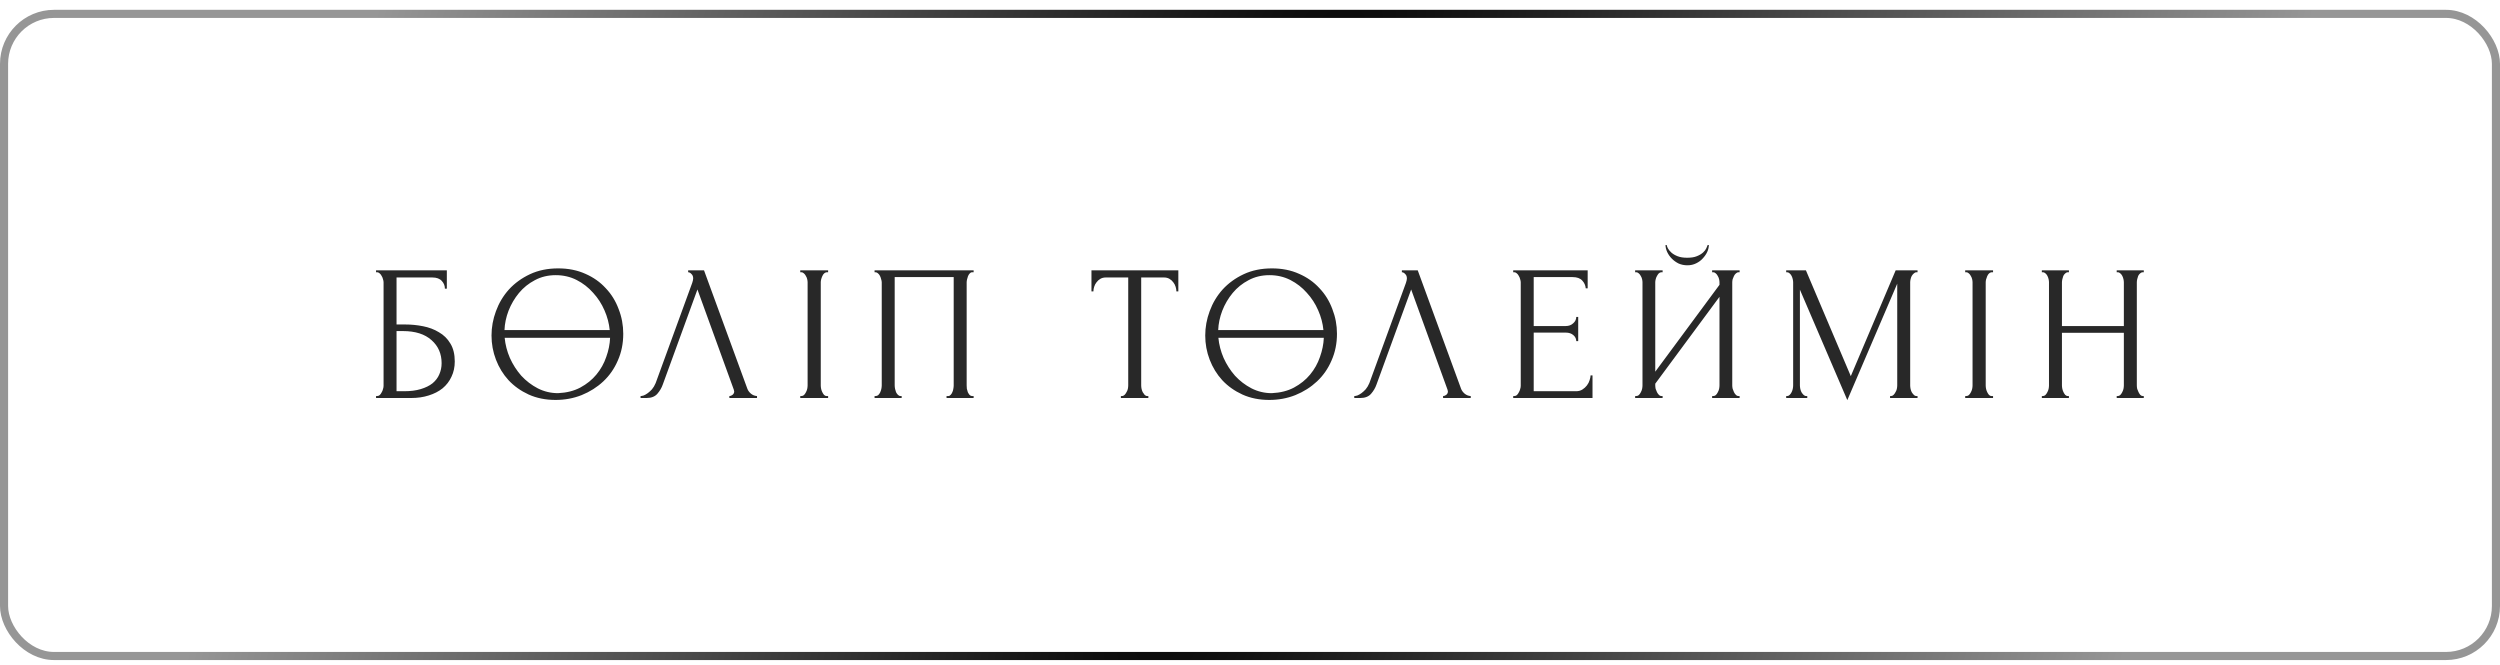
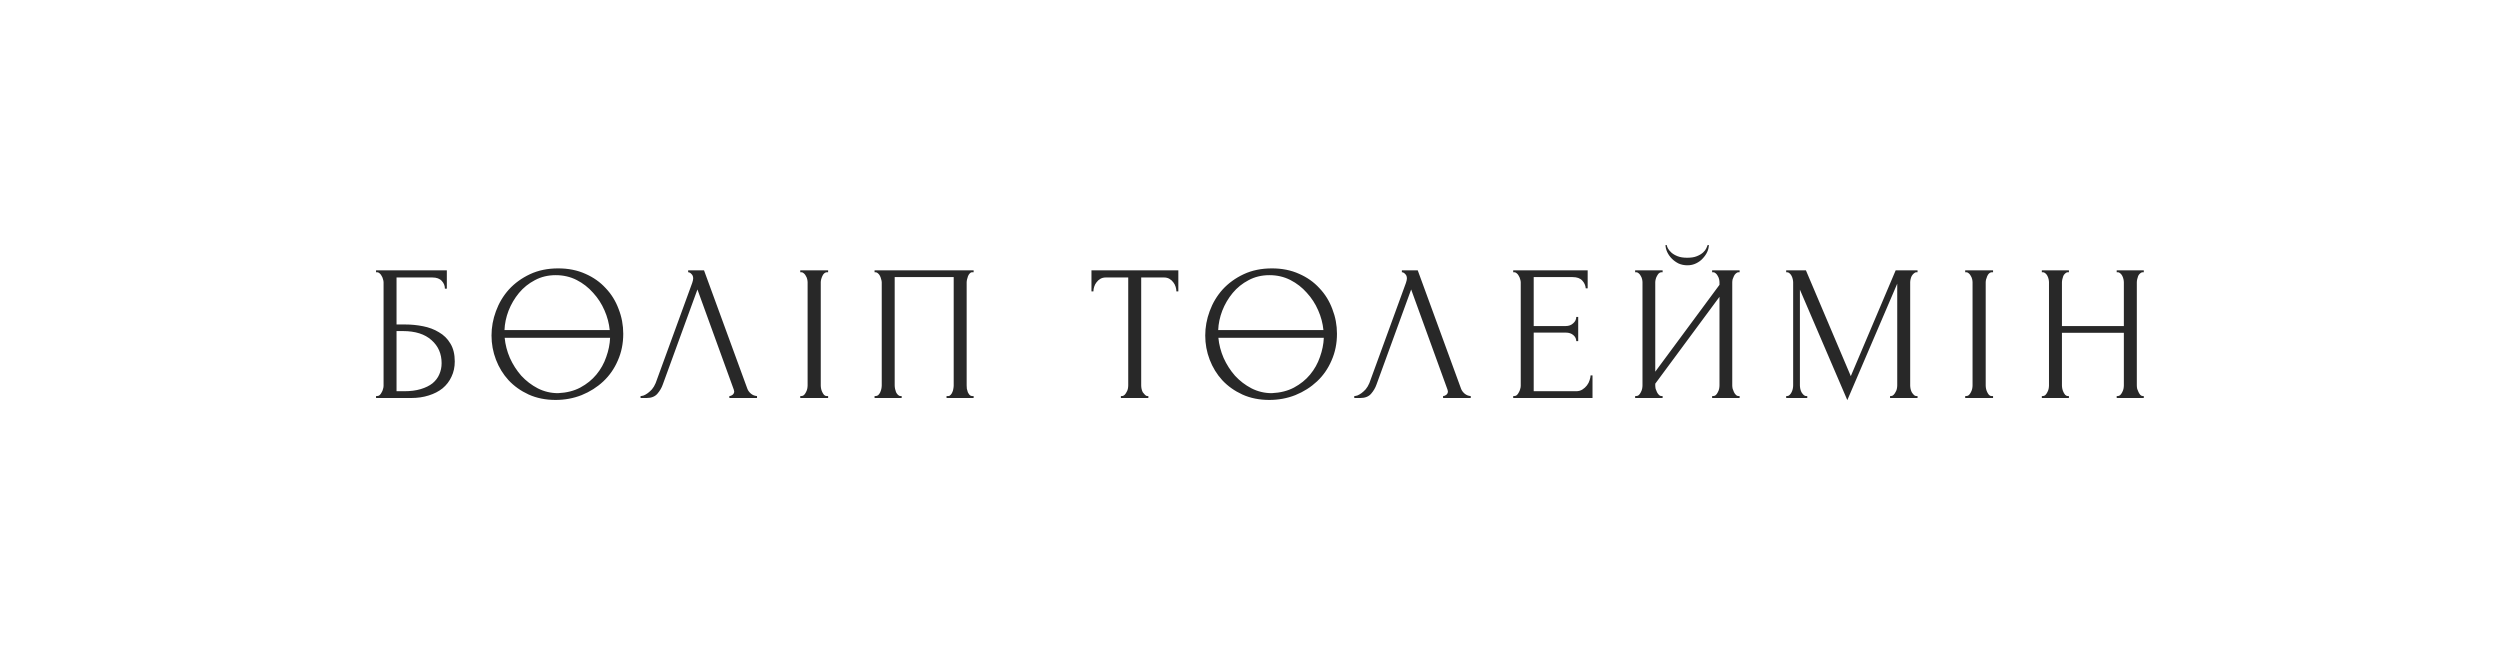
<svg xmlns="http://www.w3.org/2000/svg" width="203" height="54" viewBox="0 0 203 54" fill="none">
-   <rect x="0.329" y="1.127" width="202.342" height="52.14" rx="4.057" stroke="url(#paint0_radial_2339_401)" stroke-width="0.658" />
-   <path d="M30.534 32.16H30.612C30.696 32.16 30.769 32.134 30.832 32.082C30.895 32.019 30.947 31.946 30.989 31.862C31.042 31.778 31.078 31.689 31.099 31.595C31.131 31.501 31.146 31.412 31.146 31.328V22.924C31.146 22.851 31.131 22.767 31.099 22.673C31.078 22.578 31.042 22.489 30.989 22.406C30.947 22.322 30.895 22.254 30.832 22.201C30.769 22.139 30.696 22.107 30.612 22.107H30.534V21.95H36.283V23.442H36.126C36.126 23.201 36.042 22.992 35.875 22.814C35.707 22.625 35.45 22.531 35.105 22.531H32.199V26.348H32.921C33.403 26.348 33.88 26.396 34.351 26.49C34.833 26.584 35.262 26.746 35.639 26.977C36.026 27.197 36.335 27.5 36.566 27.888C36.807 28.275 36.927 28.762 36.927 29.349C36.927 29.809 36.838 30.223 36.66 30.59C36.492 30.956 36.252 31.27 35.937 31.532C35.623 31.784 35.246 31.977 34.806 32.113C34.377 32.25 33.906 32.318 33.393 32.318H30.534V32.16ZM32.811 31.768C33.335 31.768 33.785 31.71 34.162 31.595C34.55 31.48 34.869 31.323 35.121 31.124C35.372 30.914 35.555 30.674 35.67 30.401C35.796 30.118 35.859 29.815 35.859 29.49C35.859 28.726 35.587 28.102 35.042 27.621C34.498 27.129 33.722 26.883 32.717 26.883H32.199V31.768H32.811ZM45.33 21.793C46.147 21.793 46.88 21.94 47.53 22.233C48.179 22.516 48.729 22.903 49.179 23.395C49.64 23.877 49.991 24.442 50.231 25.092C50.483 25.731 50.608 26.401 50.608 27.102C50.608 27.888 50.462 28.61 50.169 29.27C49.886 29.93 49.493 30.495 48.99 30.967C48.488 31.438 47.901 31.81 47.231 32.082C46.571 32.344 45.864 32.475 45.111 32.475C44.304 32.475 43.576 32.328 42.927 32.035C42.288 31.742 41.744 31.354 41.293 30.872C40.853 30.391 40.513 29.836 40.272 29.207C40.031 28.579 39.911 27.924 39.911 27.244C39.911 26.574 40.031 25.914 40.272 25.265C40.513 24.605 40.864 24.018 41.325 23.505C41.796 22.992 42.367 22.578 43.037 22.264C43.707 21.95 44.472 21.793 45.33 21.793ZM45.315 31.925C46.006 31.893 46.608 31.742 47.121 31.469C47.645 31.187 48.079 30.836 48.425 30.417C48.781 29.988 49.048 29.511 49.226 28.987C49.415 28.464 49.519 27.945 49.54 27.432H40.979C41.032 27.987 41.173 28.532 41.403 29.066C41.644 29.6 41.953 30.082 42.33 30.511C42.718 30.93 43.163 31.27 43.665 31.532C44.178 31.794 44.728 31.925 45.315 31.925ZM45.126 22.343C44.498 22.343 43.932 22.479 43.43 22.751C42.927 23.013 42.498 23.359 42.142 23.788C41.786 24.217 41.503 24.699 41.293 25.233C41.094 25.757 40.984 26.28 40.964 26.804H49.509C49.456 26.259 49.315 25.725 49.085 25.202C48.854 24.668 48.545 24.191 48.158 23.772C47.781 23.343 47.336 22.997 46.823 22.735C46.31 22.474 45.744 22.343 45.126 22.343ZM53.82 31.218C53.726 31.49 53.579 31.742 53.38 31.972C53.181 32.202 52.888 32.318 52.501 32.318H52.014V32.16C52.077 32.16 52.16 32.145 52.265 32.113C52.37 32.072 52.48 32.009 52.595 31.925C52.71 31.841 52.825 31.736 52.941 31.611C53.056 31.475 53.155 31.307 53.239 31.108L56.208 22.971C56.26 22.814 56.286 22.694 56.286 22.61C56.286 22.453 56.239 22.332 56.145 22.248C56.061 22.154 55.972 22.107 55.878 22.107V21.95H57.166L60.685 31.564C60.737 31.71 60.837 31.846 60.983 31.972C61.13 32.087 61.292 32.15 61.47 32.16V32.318H59.224V32.16C59.308 32.16 59.392 32.129 59.475 32.066C59.569 31.993 59.617 31.899 59.617 31.784C59.617 31.752 59.606 31.705 59.585 31.642L56.632 23.505L53.82 31.218ZM64.981 21.95H67.243V22.107H67.117C66.971 22.128 66.855 22.233 66.772 22.421C66.688 22.61 66.646 22.777 66.646 22.924V31.297C66.646 31.38 66.656 31.475 66.677 31.579C66.698 31.674 66.73 31.763 66.772 31.846C66.813 31.93 66.861 32.004 66.913 32.066C66.976 32.129 67.044 32.16 67.117 32.16H67.243V32.318H64.981V32.16H65.059C65.143 32.16 65.216 32.134 65.279 32.082C65.342 32.019 65.394 31.946 65.436 31.862C65.489 31.768 65.525 31.674 65.546 31.579C65.567 31.475 65.578 31.38 65.578 31.297V22.924C65.578 22.851 65.567 22.767 65.546 22.673C65.525 22.578 65.489 22.489 65.436 22.406C65.394 22.322 65.342 22.254 65.279 22.201C65.216 22.139 65.143 22.107 65.059 22.107H64.981V21.95ZM71.015 32.16H71.094C71.178 32.16 71.251 32.134 71.314 32.082C71.377 32.019 71.429 31.946 71.471 31.862C71.513 31.768 71.544 31.674 71.565 31.579C71.586 31.475 71.597 31.38 71.597 31.297V22.924C71.597 22.851 71.581 22.767 71.549 22.673C71.528 22.578 71.497 22.489 71.455 22.406C71.413 22.322 71.361 22.254 71.298 22.201C71.235 22.139 71.167 22.107 71.094 22.107H71.015V21.95H79.058V22.107H78.932C78.859 22.107 78.796 22.139 78.744 22.201C78.692 22.254 78.644 22.327 78.603 22.421C78.571 22.505 78.545 22.594 78.524 22.688C78.503 22.783 78.493 22.861 78.493 22.924V31.297C78.493 31.38 78.498 31.469 78.508 31.564C78.529 31.658 78.555 31.752 78.587 31.846C78.629 31.93 78.676 32.004 78.728 32.066C78.791 32.129 78.859 32.16 78.932 32.16H79.058V32.318H76.859V32.16H77C77.074 32.16 77.136 32.129 77.189 32.066C77.252 32.004 77.299 31.93 77.33 31.846C77.372 31.763 77.398 31.674 77.409 31.579C77.43 31.475 77.44 31.38 77.44 31.297V22.5H72.649V31.297C72.649 31.38 72.659 31.475 72.68 31.579C72.701 31.674 72.728 31.763 72.759 31.846C72.801 31.93 72.853 32.004 72.916 32.066C72.979 32.129 73.052 32.16 73.136 32.16H73.215V32.318H71.015V32.16ZM93.167 32.16H93.246V32.318H91.015V32.16H91.094C91.177 32.16 91.251 32.129 91.314 32.066C91.376 32.004 91.429 31.93 91.471 31.846C91.523 31.763 91.56 31.674 91.581 31.579C91.602 31.475 91.612 31.38 91.612 31.297V22.531H89.79C89.622 22.531 89.476 22.568 89.35 22.641C89.224 22.715 89.12 22.809 89.036 22.924C88.952 23.029 88.889 23.149 88.847 23.285C88.805 23.411 88.785 23.537 88.785 23.662H88.627V21.95H95.681V23.662H95.523C95.523 23.537 95.502 23.411 95.461 23.285C95.419 23.149 95.356 23.029 95.272 22.924C95.188 22.809 95.084 22.715 94.958 22.641C94.832 22.568 94.686 22.531 94.518 22.531H92.665V31.297C92.665 31.38 92.675 31.475 92.696 31.579C92.717 31.674 92.748 31.763 92.79 31.846C92.843 31.93 92.895 32.004 92.947 32.066C93.01 32.129 93.083 32.16 93.167 32.16ZM103.284 21.793C104.101 21.793 104.834 21.94 105.483 22.233C106.133 22.516 106.682 22.903 107.133 23.395C107.593 23.877 107.944 24.442 108.185 25.092C108.436 25.731 108.562 26.401 108.562 27.102C108.562 27.888 108.415 28.61 108.122 29.27C107.839 29.93 107.447 30.495 106.944 30.967C106.441 31.438 105.855 31.81 105.185 32.082C104.525 32.344 103.818 32.475 103.064 32.475C102.258 32.475 101.53 32.328 100.881 32.035C100.242 31.742 99.697 31.354 99.247 30.872C98.807 30.391 98.467 29.836 98.226 29.207C97.985 28.579 97.865 27.924 97.865 27.244C97.865 26.574 97.985 25.914 98.226 25.265C98.467 24.605 98.818 24.018 99.278 23.505C99.75 22.992 100.32 22.578 100.991 22.264C101.661 21.95 102.425 21.793 103.284 21.793ZM103.268 31.925C103.96 31.893 104.562 31.742 105.075 31.469C105.598 31.187 106.033 30.836 106.379 30.417C106.735 29.988 107.002 29.511 107.18 28.987C107.368 28.464 107.473 27.945 107.494 27.432H98.933C98.985 27.987 99.127 28.532 99.357 29.066C99.598 29.6 99.907 30.082 100.284 30.511C100.671 30.93 101.116 31.27 101.619 31.532C102.132 31.794 102.682 31.925 103.268 31.925ZM103.08 22.343C102.452 22.343 101.886 22.479 101.383 22.751C100.881 23.013 100.451 23.359 100.095 23.788C99.739 24.217 99.456 24.699 99.247 25.233C99.048 25.757 98.938 26.28 98.917 26.804H107.462C107.41 26.259 107.269 25.725 107.038 25.202C106.808 24.668 106.499 24.191 106.112 23.772C105.735 23.343 105.289 22.997 104.776 22.735C104.263 22.474 103.698 22.343 103.08 22.343ZM111.774 31.218C111.68 31.49 111.533 31.742 111.334 31.972C111.135 32.202 110.842 32.318 110.454 32.318H109.967V32.16C110.03 32.16 110.114 32.145 110.219 32.113C110.323 32.072 110.433 32.009 110.549 31.925C110.664 31.841 110.779 31.736 110.894 31.611C111.009 31.475 111.109 31.307 111.193 31.108L114.162 22.971C114.214 22.814 114.24 22.694 114.24 22.61C114.24 22.453 114.193 22.332 114.099 22.248C114.015 22.154 113.926 22.107 113.832 22.107V21.95H115.12L118.638 31.564C118.691 31.71 118.79 31.846 118.937 31.972C119.083 32.087 119.246 32.15 119.424 32.16V32.318H117.178V32.16C117.261 32.16 117.345 32.129 117.429 32.066C117.523 31.993 117.57 31.899 117.57 31.784C117.57 31.752 117.56 31.705 117.539 31.642L114.586 23.505L111.774 31.218ZM122.872 32.16H122.95C123.034 32.16 123.107 32.134 123.17 32.082C123.233 32.019 123.285 31.946 123.327 31.862C123.38 31.778 123.416 31.689 123.437 31.595C123.469 31.501 123.484 31.412 123.484 31.328V22.924C123.484 22.851 123.469 22.767 123.437 22.673C123.416 22.578 123.38 22.489 123.327 22.406C123.285 22.322 123.233 22.254 123.17 22.201C123.107 22.139 123.034 22.107 122.95 22.107H122.872V21.95H128.919V23.411H128.762C128.741 23.17 128.647 22.961 128.48 22.783C128.312 22.594 128.05 22.5 127.694 22.5H124.537V26.474H127.144C127.385 26.474 127.584 26.401 127.741 26.254C127.909 26.108 127.993 25.935 127.993 25.736H128.15V27.699H127.993C127.993 27.511 127.914 27.349 127.757 27.212C127.6 27.076 127.396 27.008 127.144 27.008H124.537V31.768H127.977C128.176 31.768 128.349 31.721 128.495 31.627C128.642 31.532 128.762 31.422 128.857 31.297C128.961 31.16 129.035 31.019 129.076 30.872C129.129 30.715 129.155 30.584 129.155 30.48H129.312V32.318H122.872V32.16ZM138.758 19.892C138.758 20.07 138.716 20.254 138.633 20.442C138.549 20.631 138.428 20.809 138.271 20.976C138.125 21.144 137.941 21.28 137.722 21.385C137.512 21.489 137.277 21.542 137.015 21.542C136.763 21.542 136.528 21.494 136.308 21.4C136.098 21.296 135.915 21.165 135.758 21.008C135.601 20.851 135.475 20.672 135.381 20.474C135.287 20.274 135.24 20.081 135.24 19.892H135.334C135.344 19.955 135.376 20.044 135.428 20.159C135.491 20.274 135.585 20.39 135.711 20.505C135.837 20.62 136.004 20.72 136.214 20.803C136.423 20.887 136.685 20.929 136.999 20.929C137.324 20.929 137.585 20.887 137.784 20.803C137.994 20.72 138.161 20.62 138.287 20.505C138.413 20.39 138.502 20.274 138.554 20.159C138.606 20.044 138.643 19.955 138.664 19.892H138.758ZM139.025 32.16H139.104C139.188 32.16 139.261 32.134 139.324 32.082C139.387 32.019 139.439 31.946 139.481 31.862C139.533 31.768 139.57 31.674 139.591 31.579C139.612 31.475 139.622 31.38 139.622 31.297V24.102L134.407 31.155V31.297C134.407 31.38 134.418 31.475 134.439 31.579C134.47 31.674 134.507 31.763 134.548 31.846C134.59 31.93 134.643 32.004 134.706 32.066C134.768 32.129 134.842 32.16 134.925 32.16H135.004V32.318H132.773V32.16H132.852C132.936 32.16 133.009 32.134 133.072 32.082C133.135 32.019 133.187 31.946 133.229 31.862C133.281 31.768 133.318 31.674 133.339 31.579C133.36 31.475 133.37 31.38 133.37 31.297V22.924C133.37 22.851 133.36 22.767 133.339 22.673C133.318 22.578 133.281 22.489 133.229 22.406C133.187 22.322 133.135 22.254 133.072 22.201C133.009 22.139 132.936 22.107 132.852 22.107H132.773V21.95H135.004V22.107H134.878C134.805 22.118 134.737 22.154 134.674 22.217C134.622 22.28 134.575 22.353 134.533 22.437C134.491 22.51 134.459 22.594 134.439 22.688C134.418 22.772 134.407 22.851 134.407 22.924V30.181L139.622 23.128V22.924C139.622 22.851 139.612 22.767 139.591 22.673C139.57 22.578 139.533 22.489 139.481 22.406C139.439 22.322 139.387 22.254 139.324 22.201C139.261 22.139 139.188 22.107 139.104 22.107H139.025V21.95H141.256V22.107H141.177C141.094 22.107 141.02 22.139 140.958 22.201C140.895 22.254 140.842 22.322 140.8 22.406C140.759 22.489 140.722 22.578 140.69 22.673C140.67 22.767 140.659 22.851 140.659 22.924V31.297C140.659 31.38 140.67 31.469 140.69 31.564C140.722 31.658 140.759 31.752 140.8 31.846C140.842 31.93 140.895 32.004 140.958 32.066C141.02 32.129 141.094 32.16 141.177 32.16H141.256V32.318H139.025V32.16ZM153.473 32.16H153.552C153.625 32.16 153.693 32.129 153.756 32.066C153.819 32.004 153.871 31.93 153.913 31.846C153.966 31.763 154.002 31.674 154.023 31.579C154.044 31.475 154.055 31.38 154.055 31.297V23.034L150.002 32.49L146.153 23.521V31.297C146.153 31.38 146.164 31.475 146.185 31.579C146.206 31.674 146.237 31.763 146.279 31.846C146.331 31.93 146.389 32.004 146.452 32.066C146.515 32.129 146.588 32.16 146.672 32.16H146.75V32.318H145.038V32.16H145.117C145.19 32.16 145.258 32.129 145.321 32.066C145.384 32.004 145.436 31.93 145.478 31.846C145.52 31.763 145.551 31.674 145.572 31.579C145.593 31.475 145.604 31.38 145.604 31.297V22.924C145.604 22.851 145.593 22.767 145.572 22.673C145.551 22.578 145.52 22.489 145.478 22.406C145.436 22.322 145.384 22.254 145.321 22.201C145.258 22.139 145.19 22.107 145.117 22.107H145.038V21.95H146.64L150.285 30.543L153.929 21.95H155.704V22.107H155.625C155.542 22.107 155.468 22.139 155.406 22.201C155.343 22.254 155.285 22.322 155.233 22.406C155.191 22.489 155.159 22.578 155.139 22.673C155.118 22.767 155.107 22.851 155.107 22.924V31.297C155.107 31.38 155.118 31.475 155.139 31.579C155.159 31.674 155.191 31.763 155.233 31.846C155.285 31.93 155.343 32.004 155.406 32.066C155.468 32.129 155.542 32.16 155.625 32.16H155.704V32.318H153.473V32.16ZM159.574 21.95H161.836V22.107H161.71C161.563 22.128 161.448 22.233 161.364 22.421C161.281 22.61 161.239 22.777 161.239 22.924V31.297C161.239 31.38 161.249 31.475 161.27 31.579C161.291 31.674 161.323 31.763 161.364 31.846C161.406 31.93 161.453 32.004 161.506 32.066C161.569 32.129 161.637 32.16 161.71 32.16H161.836V32.318H159.574V32.16H159.652C159.736 32.16 159.809 32.134 159.872 32.082C159.935 32.019 159.987 31.946 160.029 31.862C160.082 31.768 160.118 31.674 160.139 31.579C160.16 31.475 160.171 31.38 160.171 31.297V22.924C160.171 22.851 160.16 22.767 160.139 22.673C160.118 22.578 160.082 22.489 160.029 22.406C159.987 22.322 159.935 22.254 159.872 22.201C159.809 22.139 159.736 22.107 159.652 22.107H159.574V21.95ZM171.876 32.16H171.955C172.028 32.16 172.096 32.134 172.159 32.082C172.222 32.019 172.274 31.946 172.316 31.862C172.368 31.768 172.405 31.674 172.426 31.579C172.447 31.475 172.457 31.38 172.457 31.297V27.024H167.43V31.297C167.43 31.38 167.441 31.475 167.462 31.579C167.483 31.674 167.514 31.763 167.556 31.846C167.598 31.93 167.645 32.004 167.698 32.066C167.76 32.129 167.834 32.16 167.917 32.16H167.996V32.318H165.797V32.16H165.875C165.949 32.16 166.017 32.134 166.08 32.082C166.142 32.019 166.195 31.946 166.237 31.862C166.289 31.768 166.326 31.674 166.347 31.579C166.368 31.475 166.378 31.38 166.378 31.297V22.924C166.378 22.851 166.368 22.767 166.347 22.673C166.326 22.578 166.294 22.489 166.252 22.406C166.21 22.322 166.158 22.254 166.095 22.201C166.032 22.139 165.959 22.107 165.875 22.107H165.797V21.95H167.996V22.107H167.917C167.834 22.107 167.76 22.139 167.698 22.201C167.635 22.254 167.582 22.322 167.54 22.406C167.509 22.489 167.483 22.578 167.462 22.673C167.441 22.767 167.43 22.851 167.43 22.924V26.474H172.457V22.924C172.457 22.851 172.447 22.767 172.426 22.673C172.405 22.578 172.373 22.489 172.332 22.406C172.29 22.322 172.237 22.254 172.174 22.201C172.112 22.139 172.038 22.107 171.955 22.107H171.876V21.95H174.075V22.107H173.997C173.913 22.107 173.84 22.139 173.777 22.201C173.714 22.254 173.661 22.322 173.62 22.406C173.588 22.489 173.562 22.578 173.541 22.673C173.52 22.767 173.51 22.851 173.51 22.924V31.297C173.51 31.38 173.52 31.475 173.541 31.579C173.572 31.674 173.609 31.763 173.651 31.846C173.693 31.93 173.74 32.004 173.792 32.066C173.855 32.129 173.923 32.16 173.997 32.16H174.075V32.318H171.876V32.16Z" fill="#282828" />
+   <path d="M30.534 32.16H30.612C30.696 32.16 30.769 32.134 30.832 32.082C30.895 32.019 30.947 31.946 30.989 31.862C31.042 31.778 31.078 31.689 31.099 31.595C31.131 31.501 31.146 31.412 31.146 31.328V22.924C31.146 22.851 31.131 22.767 31.099 22.673C31.078 22.578 31.042 22.489 30.989 22.406C30.947 22.322 30.895 22.254 30.832 22.201C30.769 22.139 30.696 22.107 30.612 22.107H30.534V21.95H36.283V23.442H36.126C36.126 23.201 36.042 22.992 35.875 22.814C35.707 22.625 35.45 22.531 35.105 22.531H32.199V26.348H32.921C33.403 26.348 33.88 26.396 34.351 26.49C34.833 26.584 35.262 26.746 35.639 26.977C36.026 27.197 36.335 27.5 36.566 27.888C36.807 28.275 36.927 28.762 36.927 29.349C36.927 29.809 36.838 30.223 36.66 30.59C36.492 30.956 36.252 31.27 35.937 31.532C35.623 31.784 35.246 31.977 34.806 32.113C34.377 32.25 33.906 32.318 33.393 32.318H30.534V32.16ZM32.811 31.768C33.335 31.768 33.785 31.71 34.162 31.595C34.55 31.48 34.869 31.323 35.121 31.124C35.372 30.914 35.555 30.674 35.67 30.401C35.796 30.118 35.859 29.815 35.859 29.49C35.859 28.726 35.587 28.102 35.042 27.621C34.498 27.129 33.722 26.883 32.717 26.883H32.199V31.768H32.811ZM45.33 21.793C46.147 21.793 46.88 21.94 47.53 22.233C48.179 22.516 48.729 22.903 49.179 23.395C49.64 23.877 49.991 24.442 50.231 25.092C50.483 25.731 50.608 26.401 50.608 27.102C50.608 27.888 50.462 28.61 50.169 29.27C49.886 29.93 49.493 30.495 48.99 30.967C48.488 31.438 47.901 31.81 47.231 32.082C46.571 32.344 45.864 32.475 45.111 32.475C44.304 32.475 43.576 32.328 42.927 32.035C42.288 31.742 41.744 31.354 41.293 30.872C40.853 30.391 40.513 29.836 40.272 29.207C40.031 28.579 39.911 27.924 39.911 27.244C39.911 26.574 40.031 25.914 40.272 25.265C40.513 24.605 40.864 24.018 41.325 23.505C41.796 22.992 42.367 22.578 43.037 22.264C43.707 21.95 44.472 21.793 45.33 21.793ZM45.315 31.925C46.006 31.893 46.608 31.742 47.121 31.469C47.645 31.187 48.079 30.836 48.425 30.417C48.781 29.988 49.048 29.511 49.226 28.987C49.415 28.464 49.519 27.945 49.54 27.432H40.979C41.032 27.987 41.173 28.532 41.403 29.066C41.644 29.6 41.953 30.082 42.33 30.511C42.718 30.93 43.163 31.27 43.665 31.532C44.178 31.794 44.728 31.925 45.315 31.925ZM45.126 22.343C44.498 22.343 43.932 22.479 43.43 22.751C42.927 23.013 42.498 23.359 42.142 23.788C41.786 24.217 41.503 24.699 41.293 25.233C41.094 25.757 40.984 26.28 40.964 26.804H49.509C49.456 26.259 49.315 25.725 49.085 25.202C48.854 24.668 48.545 24.191 48.158 23.772C47.781 23.343 47.336 22.997 46.823 22.735C46.31 22.474 45.744 22.343 45.126 22.343ZM53.82 31.218C53.726 31.49 53.579 31.742 53.38 31.972C53.181 32.202 52.888 32.318 52.501 32.318H52.014V32.16C52.077 32.16 52.16 32.145 52.265 32.113C52.37 32.072 52.48 32.009 52.595 31.925C52.71 31.841 52.825 31.736 52.941 31.611C53.056 31.475 53.155 31.307 53.239 31.108L56.208 22.971C56.26 22.814 56.286 22.694 56.286 22.61C56.286 22.453 56.239 22.332 56.145 22.248C56.061 22.154 55.972 22.107 55.878 22.107V21.95H57.166L60.685 31.564C60.737 31.71 60.837 31.846 60.983 31.972C61.13 32.087 61.292 32.15 61.47 32.16V32.318H59.224V32.16C59.308 32.16 59.392 32.129 59.475 32.066C59.569 31.993 59.617 31.899 59.617 31.784C59.617 31.752 59.606 31.705 59.585 31.642L56.632 23.505L53.82 31.218ZM64.981 21.95H67.243V22.107H67.117C66.971 22.128 66.855 22.233 66.772 22.421C66.688 22.61 66.646 22.777 66.646 22.924V31.297C66.646 31.38 66.656 31.475 66.677 31.579C66.698 31.674 66.73 31.763 66.772 31.846C66.813 31.93 66.861 32.004 66.913 32.066C66.976 32.129 67.044 32.16 67.117 32.16H67.243V32.318H64.981V32.16H65.059C65.143 32.16 65.216 32.134 65.279 32.082C65.342 32.019 65.394 31.946 65.436 31.862C65.489 31.768 65.525 31.674 65.546 31.579C65.567 31.475 65.578 31.38 65.578 31.297V22.924C65.578 22.851 65.567 22.767 65.546 22.673C65.525 22.578 65.489 22.489 65.436 22.406C65.394 22.322 65.342 22.254 65.279 22.201C65.216 22.139 65.143 22.107 65.059 22.107H64.981V21.95ZM71.015 32.16H71.094C71.178 32.16 71.251 32.134 71.314 32.082C71.377 32.019 71.429 31.946 71.471 31.862C71.513 31.768 71.544 31.674 71.565 31.579C71.586 31.475 71.597 31.38 71.597 31.297V22.924C71.597 22.851 71.581 22.767 71.549 22.673C71.528 22.578 71.497 22.489 71.455 22.406C71.413 22.322 71.361 22.254 71.298 22.201C71.235 22.139 71.167 22.107 71.094 22.107H71.015V21.95H79.058V22.107H78.932C78.859 22.107 78.796 22.139 78.744 22.201C78.692 22.254 78.644 22.327 78.603 22.421C78.571 22.505 78.545 22.594 78.524 22.688C78.503 22.783 78.493 22.861 78.493 22.924V31.297C78.493 31.38 78.498 31.469 78.508 31.564C78.529 31.658 78.555 31.752 78.587 31.846C78.629 31.93 78.676 32.004 78.728 32.066C78.791 32.129 78.859 32.16 78.932 32.16H79.058V32.318H76.859V32.16H77C77.074 32.16 77.136 32.129 77.189 32.066C77.252 32.004 77.299 31.93 77.33 31.846C77.372 31.763 77.398 31.674 77.409 31.579C77.43 31.475 77.44 31.38 77.44 31.297V22.5H72.649V31.297C72.649 31.38 72.659 31.475 72.68 31.579C72.701 31.674 72.728 31.763 72.759 31.846C72.801 31.93 72.853 32.004 72.916 32.066C72.979 32.129 73.052 32.16 73.136 32.16H73.215V32.318H71.015V32.16ZM93.167 32.16H93.246V32.318H91.015V32.16H91.094C91.177 32.16 91.251 32.129 91.314 32.066C91.376 32.004 91.429 31.93 91.471 31.846C91.523 31.763 91.56 31.674 91.581 31.579C91.602 31.475 91.612 31.38 91.612 31.297V22.531H89.79C89.622 22.531 89.476 22.568 89.35 22.641C89.224 22.715 89.12 22.809 89.036 22.924C88.952 23.029 88.889 23.149 88.847 23.285C88.805 23.411 88.785 23.537 88.785 23.662H88.627V21.95H95.681V23.662H95.523C95.523 23.537 95.502 23.411 95.461 23.285C95.419 23.149 95.356 23.029 95.272 22.924C95.188 22.809 95.084 22.715 94.958 22.641C94.832 22.568 94.686 22.531 94.518 22.531H92.665V31.297C92.665 31.38 92.675 31.475 92.696 31.579C92.717 31.674 92.748 31.763 92.79 31.846C93.01 32.129 93.083 32.16 93.167 32.16ZM103.284 21.793C104.101 21.793 104.834 21.94 105.483 22.233C106.133 22.516 106.682 22.903 107.133 23.395C107.593 23.877 107.944 24.442 108.185 25.092C108.436 25.731 108.562 26.401 108.562 27.102C108.562 27.888 108.415 28.61 108.122 29.27C107.839 29.93 107.447 30.495 106.944 30.967C106.441 31.438 105.855 31.81 105.185 32.082C104.525 32.344 103.818 32.475 103.064 32.475C102.258 32.475 101.53 32.328 100.881 32.035C100.242 31.742 99.697 31.354 99.247 30.872C98.807 30.391 98.467 29.836 98.226 29.207C97.985 28.579 97.865 27.924 97.865 27.244C97.865 26.574 97.985 25.914 98.226 25.265C98.467 24.605 98.818 24.018 99.278 23.505C99.75 22.992 100.32 22.578 100.991 22.264C101.661 21.95 102.425 21.793 103.284 21.793ZM103.268 31.925C103.96 31.893 104.562 31.742 105.075 31.469C105.598 31.187 106.033 30.836 106.379 30.417C106.735 29.988 107.002 29.511 107.18 28.987C107.368 28.464 107.473 27.945 107.494 27.432H98.933C98.985 27.987 99.127 28.532 99.357 29.066C99.598 29.6 99.907 30.082 100.284 30.511C100.671 30.93 101.116 31.27 101.619 31.532C102.132 31.794 102.682 31.925 103.268 31.925ZM103.08 22.343C102.452 22.343 101.886 22.479 101.383 22.751C100.881 23.013 100.451 23.359 100.095 23.788C99.739 24.217 99.456 24.699 99.247 25.233C99.048 25.757 98.938 26.28 98.917 26.804H107.462C107.41 26.259 107.269 25.725 107.038 25.202C106.808 24.668 106.499 24.191 106.112 23.772C105.735 23.343 105.289 22.997 104.776 22.735C104.263 22.474 103.698 22.343 103.08 22.343ZM111.774 31.218C111.68 31.49 111.533 31.742 111.334 31.972C111.135 32.202 110.842 32.318 110.454 32.318H109.967V32.16C110.03 32.16 110.114 32.145 110.219 32.113C110.323 32.072 110.433 32.009 110.549 31.925C110.664 31.841 110.779 31.736 110.894 31.611C111.009 31.475 111.109 31.307 111.193 31.108L114.162 22.971C114.214 22.814 114.24 22.694 114.24 22.61C114.24 22.453 114.193 22.332 114.099 22.248C114.015 22.154 113.926 22.107 113.832 22.107V21.95H115.12L118.638 31.564C118.691 31.71 118.79 31.846 118.937 31.972C119.083 32.087 119.246 32.15 119.424 32.16V32.318H117.178V32.16C117.261 32.16 117.345 32.129 117.429 32.066C117.523 31.993 117.57 31.899 117.57 31.784C117.57 31.752 117.56 31.705 117.539 31.642L114.586 23.505L111.774 31.218ZM122.872 32.16H122.95C123.034 32.16 123.107 32.134 123.17 32.082C123.233 32.019 123.285 31.946 123.327 31.862C123.38 31.778 123.416 31.689 123.437 31.595C123.469 31.501 123.484 31.412 123.484 31.328V22.924C123.484 22.851 123.469 22.767 123.437 22.673C123.416 22.578 123.38 22.489 123.327 22.406C123.285 22.322 123.233 22.254 123.17 22.201C123.107 22.139 123.034 22.107 122.95 22.107H122.872V21.95H128.919V23.411H128.762C128.741 23.17 128.647 22.961 128.48 22.783C128.312 22.594 128.05 22.5 127.694 22.5H124.537V26.474H127.144C127.385 26.474 127.584 26.401 127.741 26.254C127.909 26.108 127.993 25.935 127.993 25.736H128.15V27.699H127.993C127.993 27.511 127.914 27.349 127.757 27.212C127.6 27.076 127.396 27.008 127.144 27.008H124.537V31.768H127.977C128.176 31.768 128.349 31.721 128.495 31.627C128.642 31.532 128.762 31.422 128.857 31.297C128.961 31.16 129.035 31.019 129.076 30.872C129.129 30.715 129.155 30.584 129.155 30.48H129.312V32.318H122.872V32.16ZM138.758 19.892C138.758 20.07 138.716 20.254 138.633 20.442C138.549 20.631 138.428 20.809 138.271 20.976C138.125 21.144 137.941 21.28 137.722 21.385C137.512 21.489 137.277 21.542 137.015 21.542C136.763 21.542 136.528 21.494 136.308 21.4C136.098 21.296 135.915 21.165 135.758 21.008C135.601 20.851 135.475 20.672 135.381 20.474C135.287 20.274 135.24 20.081 135.24 19.892H135.334C135.344 19.955 135.376 20.044 135.428 20.159C135.491 20.274 135.585 20.39 135.711 20.505C135.837 20.62 136.004 20.72 136.214 20.803C136.423 20.887 136.685 20.929 136.999 20.929C137.324 20.929 137.585 20.887 137.784 20.803C137.994 20.72 138.161 20.62 138.287 20.505C138.413 20.39 138.502 20.274 138.554 20.159C138.606 20.044 138.643 19.955 138.664 19.892H138.758ZM139.025 32.16H139.104C139.188 32.16 139.261 32.134 139.324 32.082C139.387 32.019 139.439 31.946 139.481 31.862C139.533 31.768 139.57 31.674 139.591 31.579C139.612 31.475 139.622 31.38 139.622 31.297V24.102L134.407 31.155V31.297C134.407 31.38 134.418 31.475 134.439 31.579C134.47 31.674 134.507 31.763 134.548 31.846C134.59 31.93 134.643 32.004 134.706 32.066C134.768 32.129 134.842 32.16 134.925 32.16H135.004V32.318H132.773V32.16H132.852C132.936 32.16 133.009 32.134 133.072 32.082C133.135 32.019 133.187 31.946 133.229 31.862C133.281 31.768 133.318 31.674 133.339 31.579C133.36 31.475 133.37 31.38 133.37 31.297V22.924C133.37 22.851 133.36 22.767 133.339 22.673C133.318 22.578 133.281 22.489 133.229 22.406C133.187 22.322 133.135 22.254 133.072 22.201C133.009 22.139 132.936 22.107 132.852 22.107H132.773V21.95H135.004V22.107H134.878C134.805 22.118 134.737 22.154 134.674 22.217C134.622 22.28 134.575 22.353 134.533 22.437C134.491 22.51 134.459 22.594 134.439 22.688C134.418 22.772 134.407 22.851 134.407 22.924V30.181L139.622 23.128V22.924C139.622 22.851 139.612 22.767 139.591 22.673C139.57 22.578 139.533 22.489 139.481 22.406C139.439 22.322 139.387 22.254 139.324 22.201C139.261 22.139 139.188 22.107 139.104 22.107H139.025V21.95H141.256V22.107H141.177C141.094 22.107 141.02 22.139 140.958 22.201C140.895 22.254 140.842 22.322 140.8 22.406C140.759 22.489 140.722 22.578 140.69 22.673C140.67 22.767 140.659 22.851 140.659 22.924V31.297C140.659 31.38 140.67 31.469 140.69 31.564C140.722 31.658 140.759 31.752 140.8 31.846C140.842 31.93 140.895 32.004 140.958 32.066C141.02 32.129 141.094 32.16 141.177 32.16H141.256V32.318H139.025V32.16ZM153.473 32.16H153.552C153.625 32.16 153.693 32.129 153.756 32.066C153.819 32.004 153.871 31.93 153.913 31.846C153.966 31.763 154.002 31.674 154.023 31.579C154.044 31.475 154.055 31.38 154.055 31.297V23.034L150.002 32.49L146.153 23.521V31.297C146.153 31.38 146.164 31.475 146.185 31.579C146.206 31.674 146.237 31.763 146.279 31.846C146.331 31.93 146.389 32.004 146.452 32.066C146.515 32.129 146.588 32.16 146.672 32.16H146.75V32.318H145.038V32.16H145.117C145.19 32.16 145.258 32.129 145.321 32.066C145.384 32.004 145.436 31.93 145.478 31.846C145.52 31.763 145.551 31.674 145.572 31.579C145.593 31.475 145.604 31.38 145.604 31.297V22.924C145.604 22.851 145.593 22.767 145.572 22.673C145.551 22.578 145.52 22.489 145.478 22.406C145.436 22.322 145.384 22.254 145.321 22.201C145.258 22.139 145.19 22.107 145.117 22.107H145.038V21.95H146.64L150.285 30.543L153.929 21.95H155.704V22.107H155.625C155.542 22.107 155.468 22.139 155.406 22.201C155.343 22.254 155.285 22.322 155.233 22.406C155.191 22.489 155.159 22.578 155.139 22.673C155.118 22.767 155.107 22.851 155.107 22.924V31.297C155.107 31.38 155.118 31.475 155.139 31.579C155.159 31.674 155.191 31.763 155.233 31.846C155.285 31.93 155.343 32.004 155.406 32.066C155.468 32.129 155.542 32.16 155.625 32.16H155.704V32.318H153.473V32.16ZM159.574 21.95H161.836V22.107H161.71C161.563 22.128 161.448 22.233 161.364 22.421C161.281 22.61 161.239 22.777 161.239 22.924V31.297C161.239 31.38 161.249 31.475 161.27 31.579C161.291 31.674 161.323 31.763 161.364 31.846C161.406 31.93 161.453 32.004 161.506 32.066C161.569 32.129 161.637 32.16 161.71 32.16H161.836V32.318H159.574V32.16H159.652C159.736 32.16 159.809 32.134 159.872 32.082C159.935 32.019 159.987 31.946 160.029 31.862C160.082 31.768 160.118 31.674 160.139 31.579C160.16 31.475 160.171 31.38 160.171 31.297V22.924C160.171 22.851 160.16 22.767 160.139 22.673C160.118 22.578 160.082 22.489 160.029 22.406C159.987 22.322 159.935 22.254 159.872 22.201C159.809 22.139 159.736 22.107 159.652 22.107H159.574V21.95ZM171.876 32.16H171.955C172.028 32.16 172.096 32.134 172.159 32.082C172.222 32.019 172.274 31.946 172.316 31.862C172.368 31.768 172.405 31.674 172.426 31.579C172.447 31.475 172.457 31.38 172.457 31.297V27.024H167.43V31.297C167.43 31.38 167.441 31.475 167.462 31.579C167.483 31.674 167.514 31.763 167.556 31.846C167.598 31.93 167.645 32.004 167.698 32.066C167.76 32.129 167.834 32.16 167.917 32.16H167.996V32.318H165.797V32.16H165.875C165.949 32.16 166.017 32.134 166.08 32.082C166.142 32.019 166.195 31.946 166.237 31.862C166.289 31.768 166.326 31.674 166.347 31.579C166.368 31.475 166.378 31.38 166.378 31.297V22.924C166.378 22.851 166.368 22.767 166.347 22.673C166.326 22.578 166.294 22.489 166.252 22.406C166.21 22.322 166.158 22.254 166.095 22.201C166.032 22.139 165.959 22.107 165.875 22.107H165.797V21.95H167.996V22.107H167.917C167.834 22.107 167.76 22.139 167.698 22.201C167.635 22.254 167.582 22.322 167.54 22.406C167.509 22.489 167.483 22.578 167.462 22.673C167.441 22.767 167.43 22.851 167.43 22.924V26.474H172.457V22.924C172.457 22.851 172.447 22.767 172.426 22.673C172.405 22.578 172.373 22.489 172.332 22.406C172.29 22.322 172.237 22.254 172.174 22.201C172.112 22.139 172.038 22.107 171.955 22.107H171.876V21.95H174.075V22.107H173.997C173.913 22.107 173.84 22.139 173.777 22.201C173.714 22.254 173.661 22.322 173.62 22.406C173.588 22.489 173.562 22.578 173.541 22.673C173.52 22.767 173.51 22.851 173.51 22.924V31.297C173.51 31.38 173.52 31.475 173.541 31.579C173.572 31.674 173.609 31.763 173.651 31.846C173.693 31.93 173.74 32.004 173.792 32.066C173.855 32.129 173.923 32.16 173.997 32.16H174.075V32.318H171.876V32.16Z" fill="#282828" />
  <defs>
    <radialGradient id="paint0_radial_2339_401" cx="0" cy="0" r="1" gradientUnits="userSpaceOnUse" gradientTransform="translate(101.5 27.197) rotate(17.599) scale(76.246 347.056)">
      <stop />
      <stop offset="1" stop-opacity="0.41" />
    </radialGradient>
  </defs>
</svg>